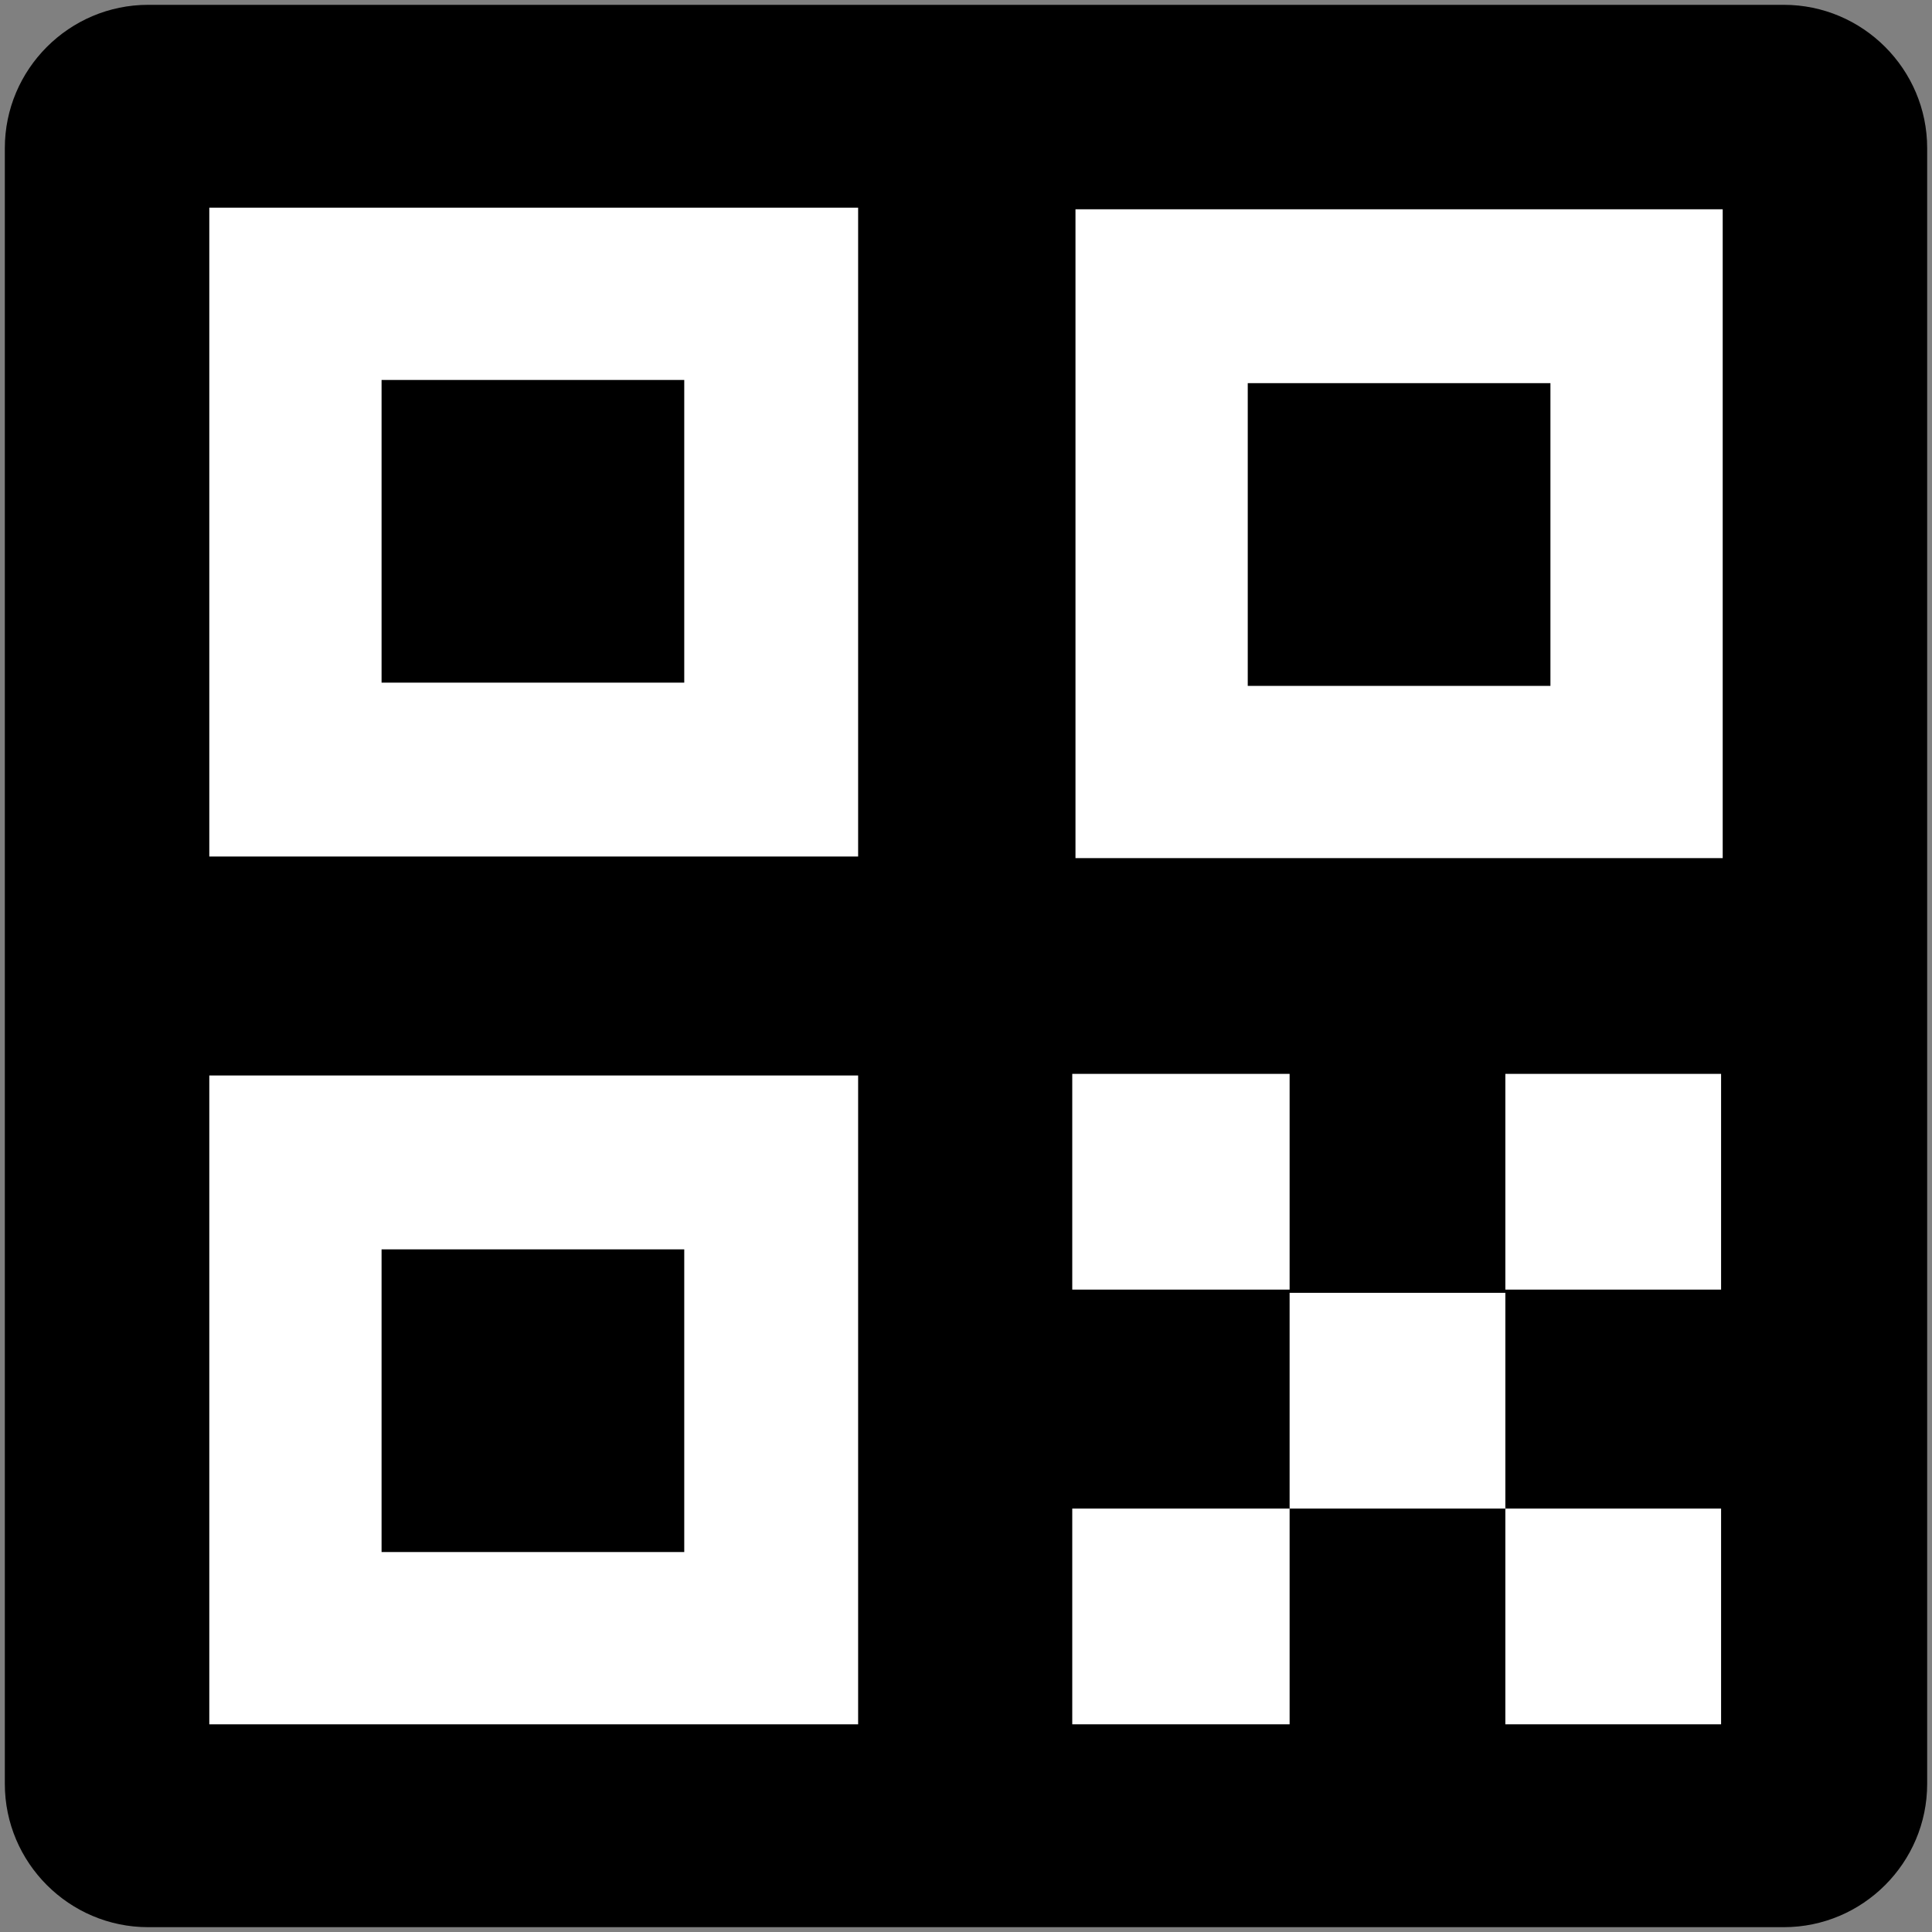
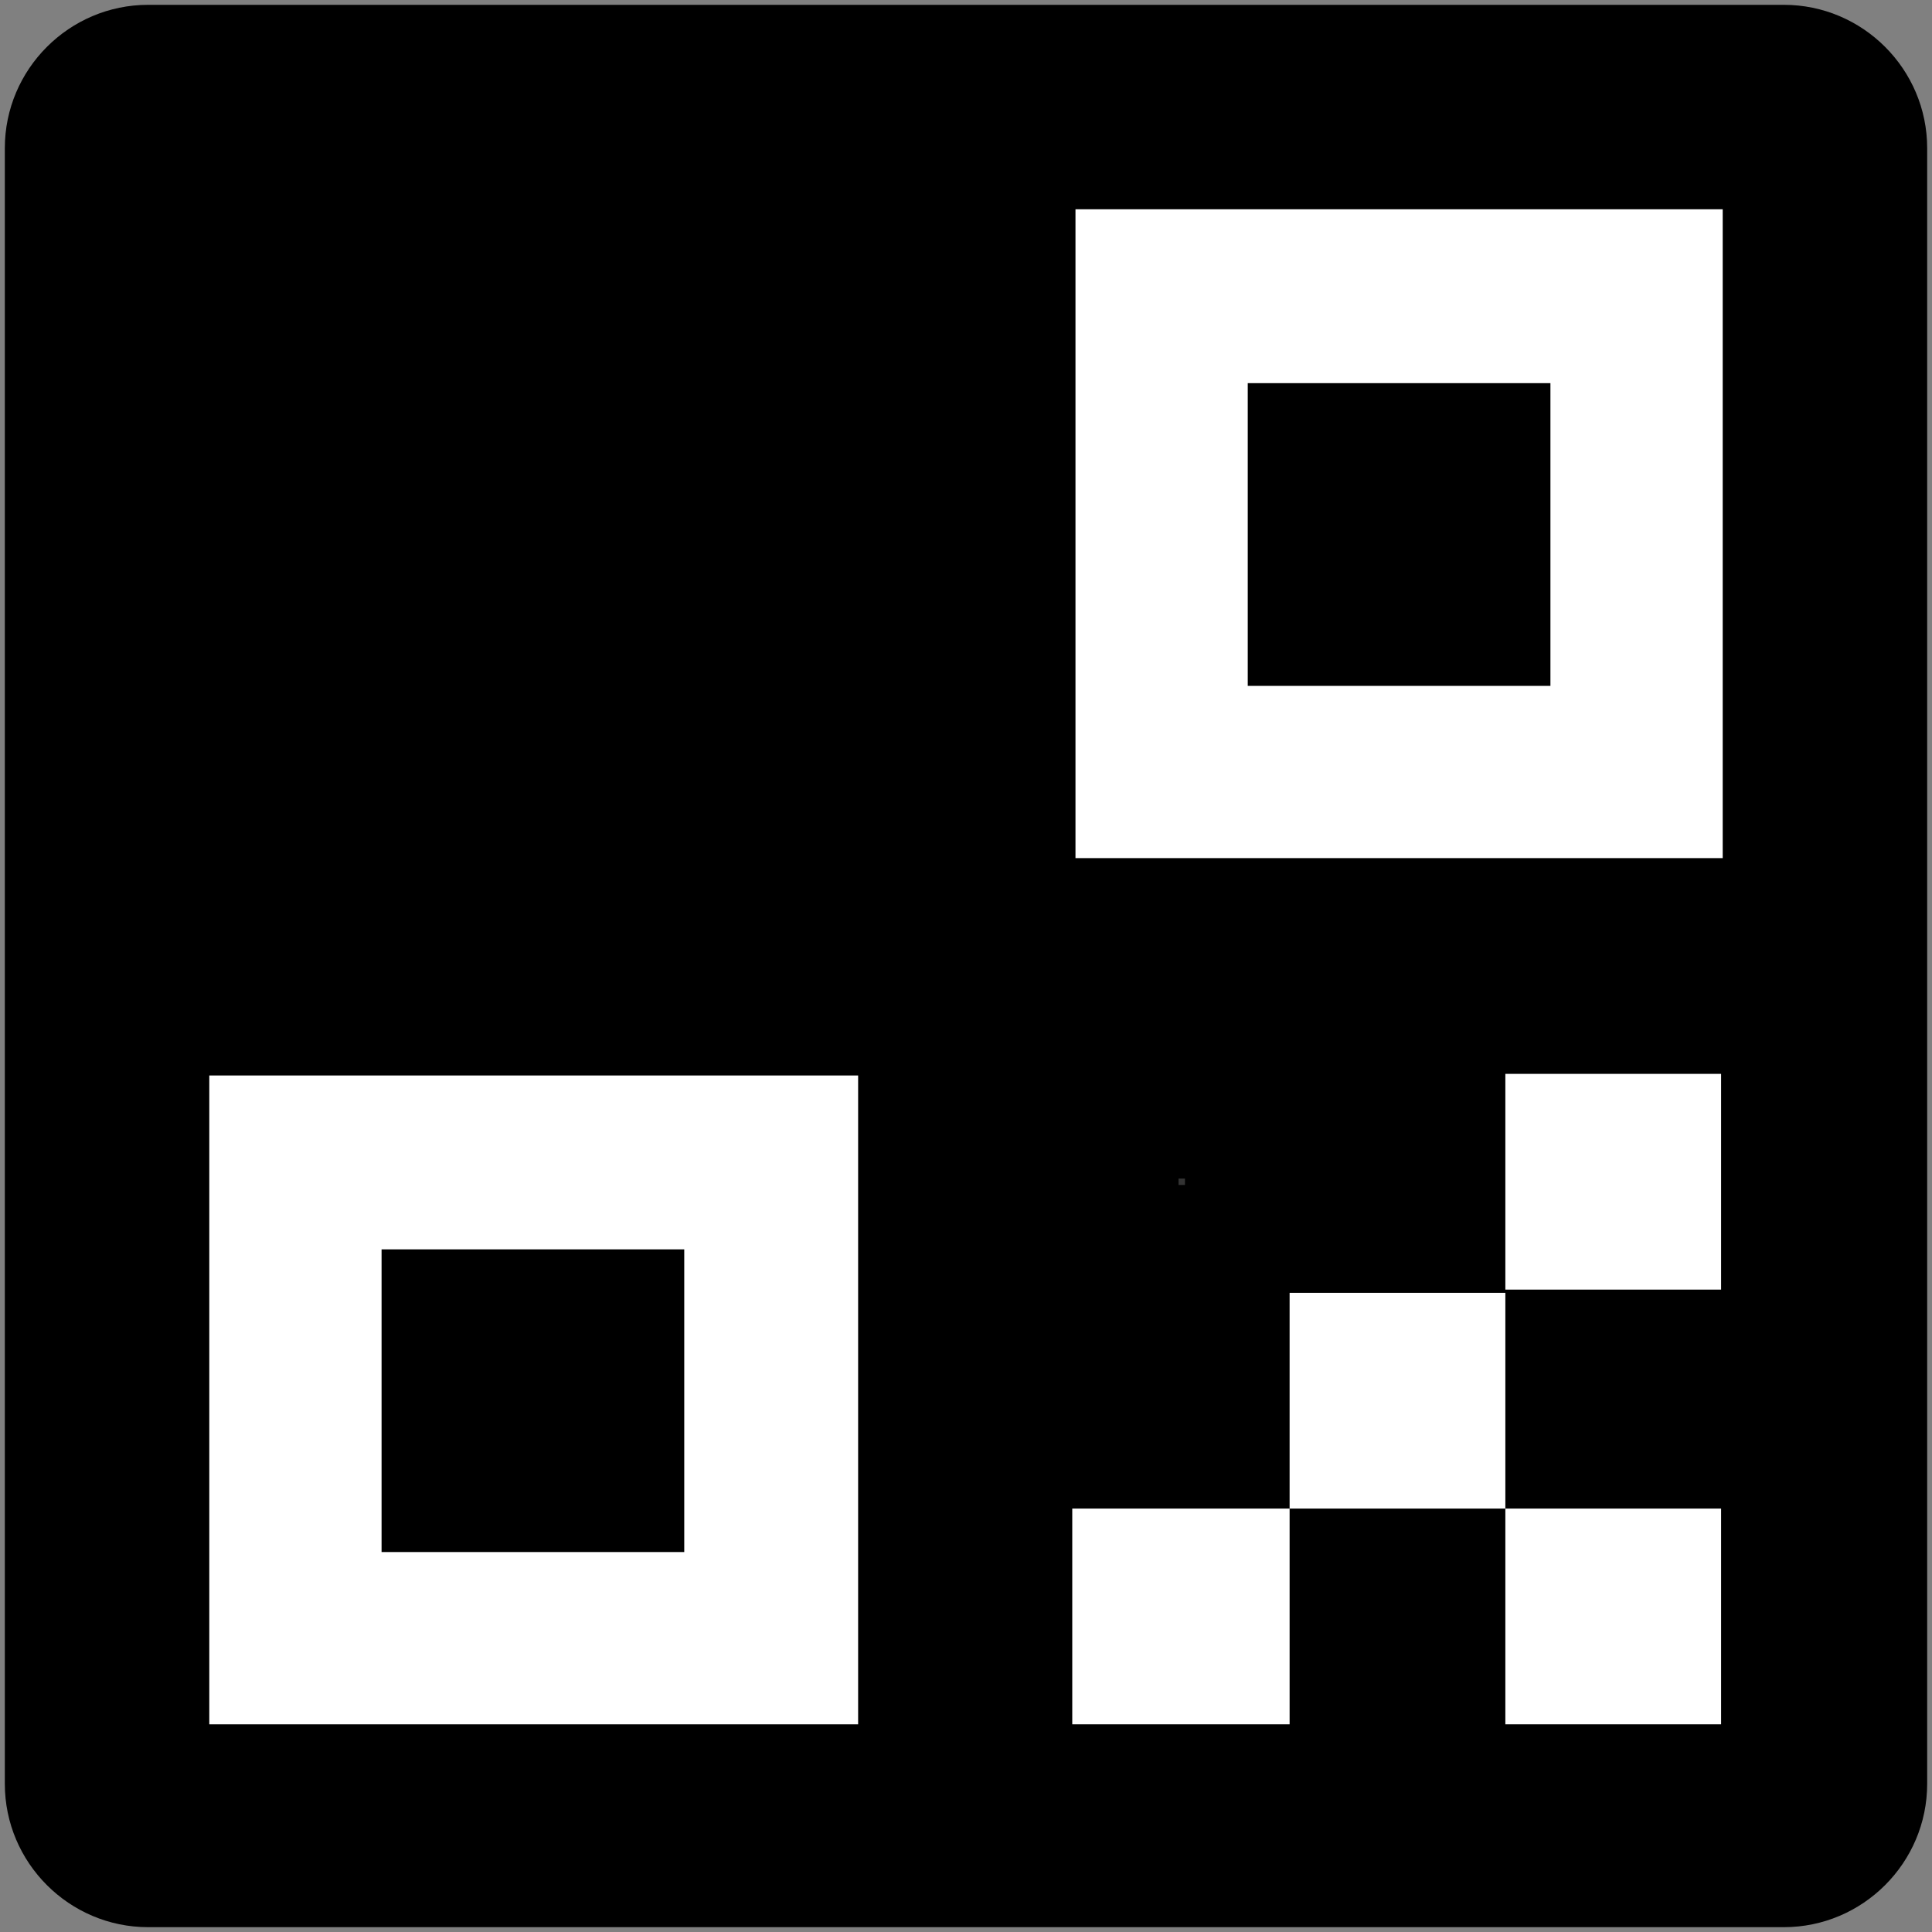
<svg xmlns="http://www.w3.org/2000/svg" version="1.1" id="Layer_1" x="0px" y="0px" viewBox="0 0 120 120" style="enable-background:new 0 0 120 120;" xml:space="preserve">
  <rect x="0" y="0" width="120" height="120" fill="#808080" stroke="none" />
  <style type="text/css"> .st0{fill:#FFFFFF;} .st1{fill:#333333;} </style>
  <path d="M110.8,119.7H9.2c-4.9,0-8.9-4-8.9-8.9V9.2c0-4.9,4-8.9,8.9-8.9h101.6c4.9,0,8.9,4,8.9,8.9v101.6 C119.7,115.7,115.7,119.7,110.8,119.7z" />
  <g>
    <path class="st0" d="M42.5,77.6v18.8H23.7V77.6H42.5 M53.2,66.8H13v40.3h40.3V66.8L53.2,66.8z" />
    <path class="st0" d="M96.3,23.8v18.8H77.5V23.8H96.3 M107,13H66.8v40.3H107V13L107,13z" />
-     <path class="st0" d="M42.5,23.6v18.8H23.7V23.6H42.5 M53.2,12.9H13v40.3h40.3V12.9L53.2,12.9z" />
    <g>
      <rect x="73.2" y="73.2" class="st1" width="0.4" height="0.4" />
-       <polygon class="st0" points="80.1,66.7 66.6,66.7 66.6,80.1 80.1,80.1 80.1,66.7 " />
    </g>
    <g>
-       <rect x="73.2" y="100.2" class="st1" width="0.4" height="0.4" />
      <polygon class="st0" points="80.1,93.7 66.6,93.7 66.6,107.1 80.1,107.1 80.1,93.7 " />
    </g>
    <g>
      <rect x="86.6" y="86.8" class="st1" width="0.4" height="0.4" />
      <polygon class="st0" points="93.5,80.3 80.1,80.3 80.1,93.7 93.5,93.7 93.5,80.3 " />
    </g>
    <g>
-       <rect x="100" y="73.2" class="st1" width="0.4" height="0.4" />
      <polygon class="st0" points="106.9,66.7 93.5,66.7 93.5,80.1 106.9,80.1 106.9,66.7 " />
    </g>
    <g>
-       <rect x="100" y="100.2" class="st1" width="0.4" height="0.4" />
      <polygon class="st0" points="106.9,93.7 93.5,93.7 93.5,107.1 106.9,107.1 106.9,93.7 " />
    </g>
  </g>
</svg>